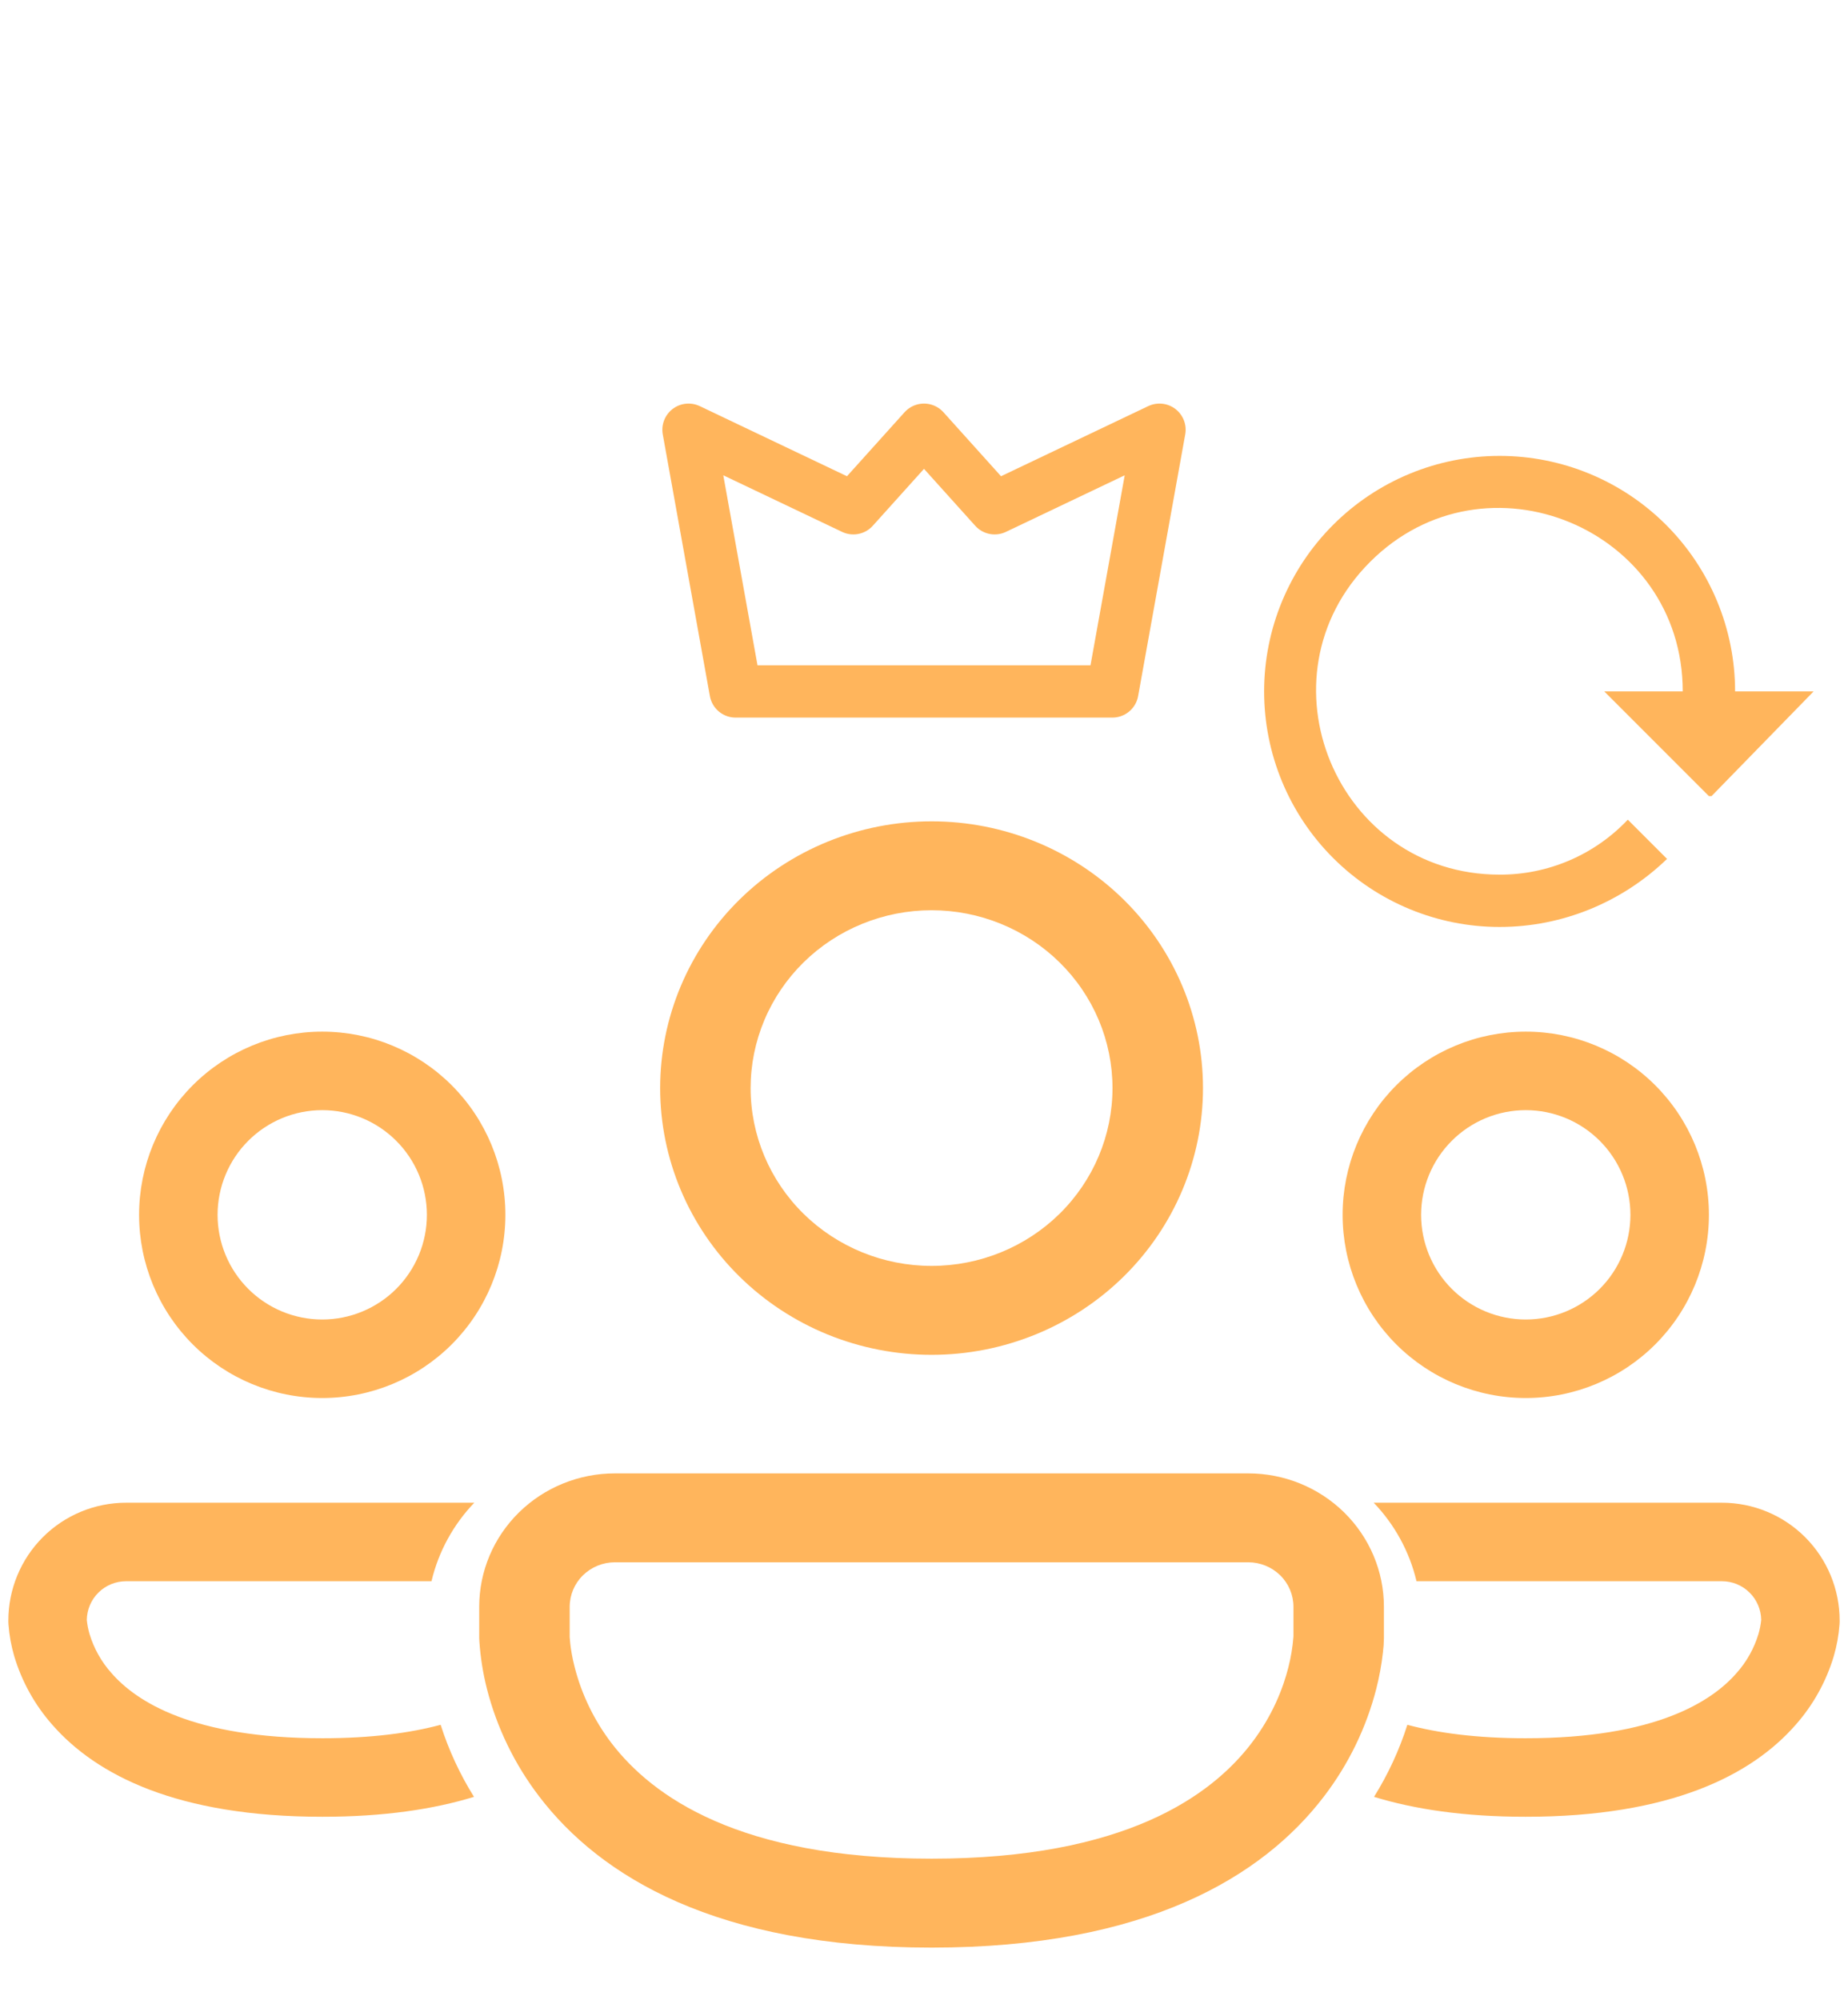
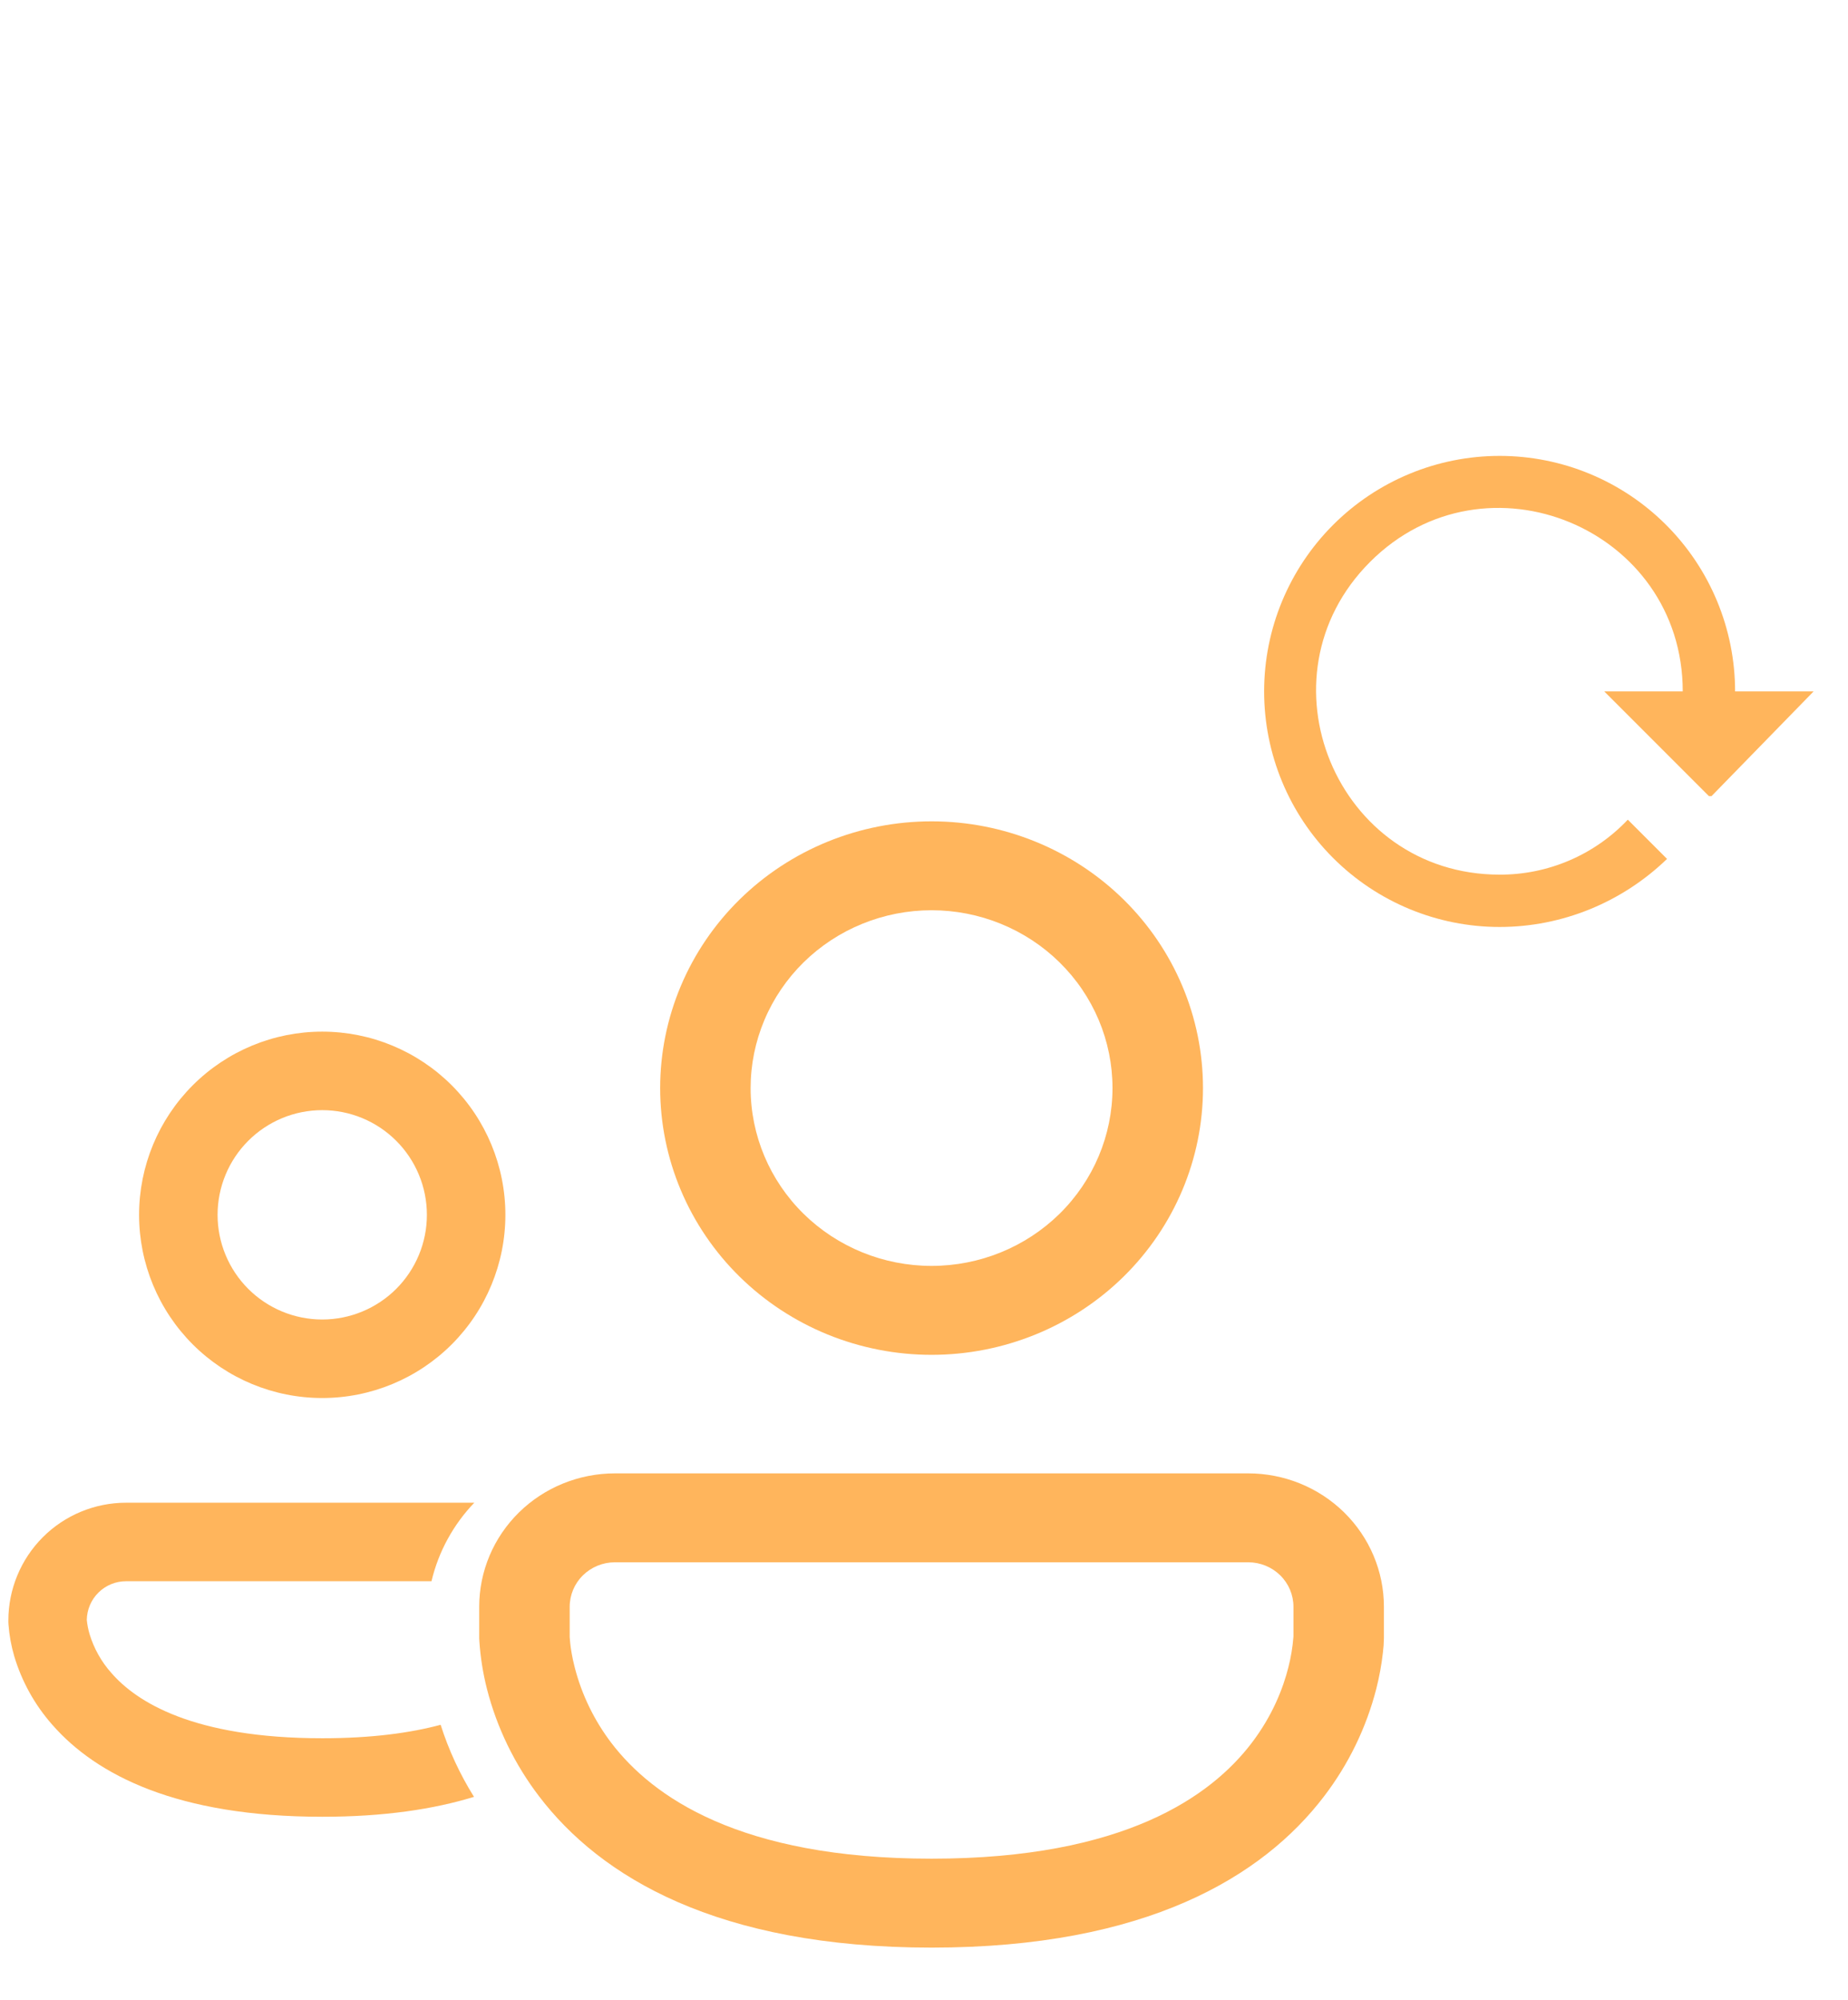
<svg xmlns="http://www.w3.org/2000/svg" width="61" height="66" viewBox="0 0 61 66" fill="none">
  <g clip-path="url(#clip0_28_91)">
    <path d="M30.75 27.105C29.573 27.105 28.408 27.333 27.321 27.775C26.234 28.218 25.247 28.866 24.415 29.683C23.583 30.501 22.923 31.471 22.473 32.539C22.023 33.607 21.791 34.752 21.791 35.908C21.791 37.064 22.023 38.209 22.473 39.277C22.923 40.345 23.583 41.315 24.415 42.133C25.247 42.95 26.234 43.598 27.321 44.041C28.408 44.483 29.573 44.711 30.75 44.711C33.126 44.711 35.405 43.783 37.085 42.133C38.765 40.482 39.709 38.243 39.709 35.908C39.709 33.573 38.765 31.334 37.085 29.683C35.405 28.032 33.126 27.105 30.75 27.105ZM24.777 35.908C24.777 35.137 24.932 34.374 25.232 33.662C25.532 32.95 25.972 32.303 26.526 31.758C27.081 31.213 27.739 30.781 28.464 30.486C29.189 30.191 29.965 30.039 30.75 30.039C31.534 30.039 32.311 30.191 33.035 30.486C33.76 30.781 34.419 31.213 34.973 31.758C35.528 32.303 35.968 32.95 36.268 33.662C36.568 34.374 36.722 35.137 36.722 35.908C36.722 37.464 36.093 38.957 34.973 40.058C33.853 41.158 32.334 41.776 30.75 41.776C29.166 41.776 27.647 41.158 26.526 40.058C25.406 38.957 24.777 37.464 24.777 35.908ZM62.604 29.061C60.756 29.061 58.984 29.783 57.677 31.067C56.37 32.351 55.636 34.092 55.636 35.908C55.636 37.724 56.37 39.465 57.677 40.749C58.984 42.033 60.756 42.755 62.604 42.755C64.452 42.755 66.225 42.033 67.531 40.749C68.838 39.465 69.572 37.724 69.572 35.908C69.572 34.092 68.838 32.351 67.531 31.067C66.225 29.783 64.452 29.061 62.604 29.061ZM58.622 35.908C58.622 34.87 59.042 33.875 59.788 33.141C60.535 32.408 61.548 31.995 62.604 31.995C63.66 31.995 64.673 32.408 65.42 33.141C66.166 33.875 66.586 34.87 66.586 35.908C66.586 36.946 66.166 37.941 65.42 38.674C64.673 39.408 63.66 39.82 62.604 39.82C61.548 39.82 60.535 39.408 59.788 38.674C59.042 37.941 58.622 36.946 58.622 35.908ZM15.818 53.025C15.818 51.857 16.29 50.738 17.13 49.912C17.97 49.087 19.11 48.623 20.298 48.623H41.202C42.39 48.623 43.529 49.087 44.369 49.912C45.209 50.738 45.681 51.857 45.681 53.025V54.063C45.679 54.222 45.668 54.38 45.648 54.537C45.603 54.94 45.529 55.34 45.429 55.734C45.099 57.018 44.513 58.225 43.703 59.284C41.684 61.931 37.833 64.273 30.75 64.273C23.666 64.273 19.816 61.931 17.797 59.284C16.988 58.225 16.401 57.018 16.073 55.734C15.943 55.222 15.86 54.701 15.824 54.175C15.822 54.138 15.82 54.1 15.818 54.063V54.007V53.025ZM18.805 53.993V54.028L18.822 54.224C18.842 54.408 18.882 54.683 18.97 55.022C19.202 55.927 19.615 56.777 20.184 57.524C21.526 59.279 24.395 61.338 30.75 61.338C37.105 61.338 39.974 59.279 41.313 57.524C42.01 56.612 42.357 55.701 42.528 55.022C42.611 54.696 42.667 54.363 42.693 54.028L42.695 53.993V53.025C42.695 52.635 42.538 52.262 42.258 51.987C41.978 51.712 41.598 51.557 41.202 51.557H30.75H20.298C19.902 51.557 19.522 51.712 19.242 51.987C18.962 52.262 18.805 52.635 18.805 53.025V53.993ZM56.831 57.661C58.369 58.124 60.269 58.404 62.6 58.404C68.115 58.404 71.197 56.847 72.871 54.969C73.54 54.226 74.037 53.348 74.324 52.397C74.438 52.013 74.511 51.618 74.541 51.219L74.545 51.127V51.068C74.545 49.901 74.073 48.782 73.233 47.956C72.393 47.131 71.254 46.667 70.066 46.667H56.819C57.603 47.471 58.176 48.478 58.447 49.601H70.068C70.46 49.601 70.837 49.753 71.117 50.024C71.396 50.295 71.556 50.663 71.561 51.049C71.543 51.226 71.509 51.402 71.457 51.573C71.291 52.115 71.005 52.614 70.621 53.036C69.684 54.093 67.541 55.47 62.6 55.47C60.727 55.47 59.255 55.272 58.099 54.967C57.792 55.913 57.366 56.818 56.831 57.661Z" fill="#FFB55C" />
-     <path d="M30.75 -16.909C29.573 -16.909 28.408 -16.681 27.321 -16.239C26.234 -15.797 25.247 -15.148 24.415 -14.331C23.583 -13.514 22.923 -12.543 22.473 -11.475C22.023 -10.407 21.791 -9.262 21.791 -8.106C21.791 -6.95 22.023 -5.806 22.473 -4.738C22.923 -3.67 23.583 -2.699 24.415 -1.882C25.247 -1.064 26.234 -0.416 27.321 0.026C28.408 0.469 29.573 0.697 30.75 0.697C33.126 0.697 35.405 -0.231 37.085 -1.882C38.765 -3.533 39.709 -5.772 39.709 -8.106C39.709 -10.441 38.765 -12.68 37.085 -14.331C35.405 -15.982 33.126 -16.909 30.75 -16.909ZM24.777 -8.106C24.777 -8.877 24.932 -9.64 25.232 -10.352C25.532 -11.064 25.972 -11.711 26.526 -12.256C27.081 -12.801 27.739 -13.233 28.464 -13.528C29.189 -13.823 29.965 -13.975 30.75 -13.975C31.534 -13.975 32.311 -13.823 33.035 -13.528C33.76 -13.233 34.419 -12.801 34.973 -12.256C35.528 -11.711 35.968 -11.064 36.268 -10.352C36.568 -9.64 36.722 -8.877 36.722 -8.106C36.722 -6.55 36.093 -5.057 34.973 -3.957C33.853 -2.856 32.334 -2.238 30.75 -2.238C29.166 -2.238 27.647 -2.856 26.526 -3.957C25.406 -5.057 24.777 -6.55 24.777 -8.106ZM62.604 -14.953C60.756 -14.953 58.984 -14.232 57.677 -12.948C56.37 -11.664 55.636 -9.922 55.636 -8.106C55.636 -6.29 56.37 -4.549 57.677 -3.265C58.984 -1.981 60.756 -1.26 62.604 -1.26C64.452 -1.26 66.225 -1.981 67.531 -3.265C68.838 -4.549 69.572 -6.29 69.572 -8.106C69.572 -9.922 68.838 -11.664 67.531 -12.948C66.225 -14.232 64.452 -14.953 62.604 -14.953ZM58.622 -8.106C58.622 -9.144 59.042 -10.139 59.788 -10.873C60.535 -11.607 61.548 -12.019 62.604 -12.019C63.66 -12.019 64.673 -11.607 65.42 -10.873C66.166 -10.139 66.586 -9.144 66.586 -8.106C66.586 -7.069 66.166 -6.074 65.42 -5.34C64.673 -4.606 63.66 -4.194 62.604 -4.194C61.548 -4.194 60.535 -4.606 59.788 -5.34C59.042 -6.074 58.622 -7.069 58.622 -8.106ZM15.818 9.01C15.818 7.843 16.29 6.723 17.13 5.898C17.97 5.073 19.11 4.609 20.298 4.609H41.202C42.39 4.609 43.529 5.073 44.369 5.898C45.209 6.723 45.681 7.843 45.681 9.01V10.049C45.679 10.207 45.668 10.365 45.648 10.523C45.603 10.926 45.529 11.326 45.429 11.72C45.099 13.004 44.513 14.211 43.703 15.27C41.684 17.917 37.833 20.258 30.75 20.258C23.666 20.258 19.816 17.917 17.797 15.27C16.988 14.211 16.401 13.004 16.073 11.72C15.943 11.208 15.86 10.687 15.824 10.161C15.822 10.123 15.82 10.086 15.818 10.049V9.992V9.01ZM18.805 9.979V10.014L18.822 10.21C18.842 10.393 18.882 10.669 18.97 11.008C19.202 11.912 19.615 12.763 20.184 13.509C21.526 15.264 24.395 17.324 30.75 17.324C37.105 17.324 39.974 15.264 41.313 13.509C42.01 12.598 42.357 11.686 42.528 11.008C42.611 10.681 42.667 10.349 42.693 10.014L42.695 9.979V9.01C42.695 8.621 42.538 8.248 42.258 7.973C41.978 7.698 41.598 7.543 41.202 7.543H30.75H20.298C19.902 7.543 19.522 7.698 19.242 7.973C18.962 8.248 18.805 8.621 18.805 9.01V9.979ZM56.831 13.646C58.369 14.11 60.269 14.39 62.6 14.39C68.115 14.39 71.197 12.833 72.871 10.955C73.54 10.212 74.037 9.334 74.324 8.382C74.438 7.998 74.511 7.604 74.541 7.205L74.545 7.113V7.054C74.545 5.887 74.073 4.767 73.233 3.942C72.393 3.116 71.254 2.653 70.066 2.653H56.819C57.603 3.457 58.176 4.464 58.447 5.587H70.068C70.46 5.587 70.837 5.739 71.117 6.01C71.396 6.281 71.556 6.649 71.561 7.035C71.543 7.212 71.509 7.388 71.457 7.559C71.291 8.101 71.005 8.6 70.621 9.022C69.684 10.078 67.541 11.456 62.6 11.456C60.727 11.456 59.255 11.258 58.099 10.953C57.792 11.899 57.366 12.804 56.831 13.646Z" fill="#FFB55C" />
  </g>
  <g clip-path="url(#clip1_28_91)">
-     <path d="M22.727 32.318C21.706 32.318 20.696 32.519 19.753 32.91C18.81 33.3 17.953 33.873 17.231 34.595C16.509 35.317 15.937 36.173 15.546 37.117C15.156 38.059 14.954 39.07 14.954 40.091C14.954 41.112 15.156 42.122 15.546 43.065C15.937 44.008 16.509 44.865 17.231 45.587C17.953 46.309 18.81 46.881 19.753 47.272C20.696 47.663 21.706 47.864 22.727 47.864C24.789 47.864 26.766 47.045 28.223 45.587C29.681 44.129 30.5 42.152 30.5 40.091C30.5 38.029 29.681 36.053 28.223 34.595C26.766 33.137 24.789 32.318 22.727 32.318ZM17.545 40.091C17.545 39.41 17.68 38.737 17.94 38.108C18.2 37.479 18.582 36.908 19.063 36.427C19.544 35.946 20.116 35.564 20.744 35.304C21.373 35.043 22.047 34.909 22.727 34.909C23.408 34.909 24.082 35.043 24.71 35.304C25.339 35.564 25.91 35.946 26.391 36.427C26.872 36.908 27.254 37.479 27.515 38.108C27.775 38.737 27.909 39.41 27.909 40.091C27.909 41.465 27.363 42.783 26.391 43.755C25.42 44.727 24.102 45.273 22.727 45.273C21.353 45.273 20.035 44.727 19.063 43.755C18.091 42.783 17.545 41.465 17.545 40.091ZM50.364 34.045C48.76 34.045 47.223 34.682 46.089 35.816C44.955 36.95 44.318 38.488 44.318 40.091C44.318 41.694 44.955 43.232 46.089 44.366C47.223 45.499 48.76 46.136 50.364 46.136C51.967 46.136 53.505 45.499 54.638 44.366C55.772 43.232 56.409 41.694 56.409 40.091C56.409 38.488 55.772 36.95 54.638 35.816C53.505 34.682 51.967 34.045 50.364 34.045ZM46.909 40.091C46.909 39.175 47.273 38.296 47.921 37.648C48.569 37 49.447 36.636 50.364 36.636C51.28 36.636 52.158 37 52.806 37.648C53.454 38.296 53.818 39.175 53.818 40.091C53.818 41.007 53.454 41.886 52.806 42.534C52.158 43.181 51.28 43.545 50.364 43.545C49.447 43.545 48.569 43.181 47.921 42.534C47.273 41.886 46.909 41.007 46.909 40.091ZM9.773 55.205C9.773 54.174 10.182 53.185 10.911 52.456C11.64 51.728 12.628 51.318 13.659 51.318H31.795C32.826 51.318 33.815 51.728 34.544 52.456C35.272 53.185 35.682 54.174 35.682 55.205V56.122C35.68 56.261 35.67 56.401 35.652 56.54C35.614 56.896 35.55 57.249 35.462 57.597C35.177 58.731 34.668 59.797 33.965 60.732C32.213 63.069 28.873 65.136 22.727 65.136C16.582 65.136 13.241 63.069 11.49 60.732C10.787 59.797 10.279 58.731 9.994 57.597C9.881 57.145 9.809 56.685 9.778 56.22C9.776 56.187 9.774 56.155 9.773 56.122V56.072V55.205ZM12.364 56.06V56.091L12.379 56.263C12.396 56.426 12.431 56.669 12.507 56.968C12.708 57.767 13.066 58.518 13.561 59.177C14.725 60.727 17.214 62.545 22.727 62.545C28.241 62.545 30.73 60.727 31.892 59.177C32.497 58.372 32.797 57.568 32.946 56.968C33.018 56.68 33.066 56.387 33.089 56.091L33.091 56.06V55.205C33.091 54.861 32.954 54.532 32.712 54.289C32.468 54.046 32.139 53.909 31.795 53.909H22.727H13.659C13.316 53.909 12.986 54.046 12.743 54.289C12.5 54.532 12.364 54.861 12.364 55.205V56.06ZM45.355 59.298C46.69 59.708 48.337 59.955 50.36 59.955C55.145 59.955 57.819 58.58 59.271 56.922C59.852 56.265 60.282 55.49 60.532 54.65C60.631 54.311 60.694 53.962 60.72 53.61L60.724 53.529V53.477C60.724 52.447 60.314 51.458 59.586 50.729C58.857 50 57.868 49.591 56.837 49.591H45.344C46.025 50.301 46.522 51.19 46.757 52.182H56.839C57.18 52.182 57.507 52.316 57.749 52.555C57.992 52.794 58.13 53.12 58.135 53.46C58.119 53.617 58.089 53.772 58.045 53.923C57.9 54.401 57.653 54.843 57.319 55.215C56.506 56.148 54.647 57.364 50.36 57.364C48.735 57.364 47.458 57.189 46.455 56.92C46.189 57.755 45.819 58.554 45.355 59.298Z" fill="#FFB55C" />
    <path d="M22.727 -6.545C21.706 -6.545 20.696 -6.344 19.753 -5.954C18.81 -5.563 17.953 -4.991 17.231 -4.269C16.509 -3.547 15.937 -2.69 15.546 -1.747C15.156 -0.804 14.954 0.207 14.954 1.227C14.954 2.248 15.156 3.259 15.546 4.202C15.937 5.145 16.509 6.002 17.231 6.723C17.953 7.445 18.81 8.018 19.753 8.408C20.696 8.799 21.706 9 22.727 9C24.789 9 26.766 8.181 28.223 6.723C29.681 5.266 30.5 3.289 30.5 1.227C30.5 -0.834 29.681 -2.811 28.223 -4.269C26.766 -5.726 24.789 -6.545 22.727 -6.545ZM17.545 1.227C17.545 0.547 17.68 -0.127 17.94 -0.756C18.2 -1.384 18.582 -1.956 19.063 -2.437C19.544 -2.918 20.116 -3.3 20.744 -3.56C21.373 -3.82 22.047 -3.954 22.727 -3.954C23.408 -3.954 24.082 -3.82 24.71 -3.56C25.339 -3.3 25.91 -2.918 26.391 -2.437C26.872 -1.956 27.254 -1.384 27.515 -0.756C27.775 -0.127 27.909 0.547 27.909 1.227C27.909 2.602 27.363 3.92 26.391 4.891C25.42 5.863 24.102 6.409 22.727 6.409C21.353 6.409 20.035 5.863 19.063 4.891C18.091 3.92 17.545 2.602 17.545 1.227ZM50.364 -4.818C48.76 -4.818 47.223 -4.181 46.089 -3.047C44.955 -1.914 44.318 -0.376 44.318 1.227C44.318 2.831 44.955 4.368 46.089 5.502C47.223 6.636 48.76 7.273 50.364 7.273C51.967 7.273 53.505 6.636 54.638 5.502C55.772 4.368 56.409 2.831 56.409 1.227C56.409 -0.376 55.772 -1.914 54.638 -3.047C53.505 -4.181 51.967 -4.818 50.364 -4.818ZM46.909 1.227C46.909 0.311 47.273 -0.568 47.921 -1.215C48.569 -1.863 49.447 -2.227 50.364 -2.227C51.28 -2.227 52.158 -1.863 52.806 -1.215C53.454 -0.568 53.818 0.311 53.818 1.227C53.818 2.144 53.454 3.022 52.806 3.67C52.158 4.318 51.28 4.682 50.364 4.682C49.447 4.682 48.569 4.318 47.921 3.67C47.273 3.022 46.909 2.144 46.909 1.227ZM9.773 16.341C9.773 15.31 10.182 14.322 10.911 13.593C11.64 12.864 12.628 12.455 13.659 12.455H31.795C32.826 12.455 33.815 12.864 34.544 13.593C35.272 14.322 35.682 15.31 35.682 16.341V17.258C35.68 17.398 35.67 17.537 35.652 17.676C35.614 18.032 35.55 18.386 35.462 18.733C35.177 19.867 34.668 20.933 33.965 21.868C32.213 24.205 28.873 26.273 22.727 26.273C16.582 26.273 13.241 24.205 11.49 21.868C10.787 20.933 10.279 19.867 9.994 18.733C9.881 18.282 9.809 17.821 9.778 17.357C9.776 17.324 9.774 17.291 9.773 17.258V17.208V16.341ZM12.364 17.196V17.227L12.379 17.4C12.396 17.562 12.431 17.806 12.507 18.105C12.708 18.903 13.066 19.654 13.561 20.314C14.725 21.863 17.214 23.682 22.727 23.682C28.241 23.682 30.73 21.863 31.892 20.314C32.497 19.509 32.797 18.704 32.946 18.105C33.018 17.817 33.066 17.523 33.089 17.227L33.091 17.196V16.341C33.091 15.997 32.954 15.668 32.712 15.425C32.468 15.182 32.139 15.046 31.795 15.046H22.727H13.659C13.316 15.046 12.986 15.182 12.743 15.425C12.5 15.668 12.364 15.997 12.364 16.341V17.196ZM45.355 20.435C46.69 20.844 48.337 21.091 50.36 21.091C55.145 21.091 57.819 19.716 59.271 18.058C59.852 17.402 60.282 16.627 60.532 15.787C60.631 15.447 60.694 15.099 60.72 14.747L60.724 14.665V14.614C60.724 13.583 60.314 12.594 59.586 11.866C58.857 11.137 57.868 10.727 56.837 10.727H45.344C46.025 11.437 46.522 12.327 46.757 13.318H56.839C57.18 13.318 57.507 13.452 57.749 13.691C57.992 13.931 58.13 14.256 58.135 14.596C58.119 14.753 58.089 14.908 58.045 15.059C57.9 15.538 57.653 15.979 57.319 16.351C56.506 17.284 54.647 18.5 50.36 18.5C48.735 18.5 47.458 18.326 46.455 18.056C46.189 18.892 45.819 19.691 45.355 20.435Z" fill="#FFB55C" />
  </g>
  <g clip-path="url(#clip2_28_91)">
    <path d="M38.273 32.318C39.294 32.318 40.304 32.519 41.247 32.91C42.19 33.3 43.047 33.873 43.769 34.595C44.491 35.317 45.063 36.173 45.454 37.117C45.844 38.059 46.045 39.07 46.045 40.091C46.045 41.112 45.844 42.122 45.454 43.065C45.063 44.008 44.491 44.865 43.769 45.587C43.047 46.309 42.19 46.881 41.247 47.272C40.304 47.663 39.294 47.864 38.273 47.864C36.211 47.864 34.234 47.045 32.777 45.587C31.319 44.129 30.5 42.152 30.5 40.091C30.5 38.029 31.319 36.053 32.777 34.595C34.234 33.137 36.211 32.318 38.273 32.318ZM43.455 40.091C43.455 39.41 43.321 38.737 43.06 38.108C42.8 37.479 42.418 36.908 41.937 36.427C41.456 35.946 40.884 35.564 40.256 35.304C39.627 35.043 38.953 34.909 38.273 34.909C37.592 34.909 36.918 35.043 36.29 35.304C35.661 35.564 35.09 35.946 34.609 36.427C34.127 36.908 33.746 37.479 33.485 38.108C33.225 38.737 33.091 39.41 33.091 40.091C33.091 41.465 33.637 42.783 34.609 43.755C35.58 44.727 36.898 45.273 38.273 45.273C39.647 45.273 40.965 44.727 41.937 43.755C42.909 42.783 43.455 41.465 43.455 40.091ZM10.636 34.045C12.24 34.045 13.777 34.682 14.911 35.816C16.045 36.95 16.682 38.488 16.682 40.091C16.682 41.694 16.045 43.232 14.911 44.366C13.777 45.499 12.24 46.136 10.636 46.136C9.033 46.136 7.495 45.499 6.362 44.366C5.228 43.232 4.591 41.694 4.591 40.091C4.591 38.488 5.228 36.95 6.362 35.816C7.495 34.682 9.033 34.045 10.636 34.045ZM14.091 40.091C14.091 39.175 13.727 38.296 13.079 37.648C12.431 37 11.553 36.636 10.636 36.636C9.72 36.636 8.842 37 8.194 37.648C7.546 38.296 7.182 39.175 7.182 40.091C7.182 41.007 7.546 41.886 8.194 42.534C8.842 43.181 9.72 43.545 10.636 43.545C11.553 43.545 12.431 43.181 13.079 42.534C13.727 41.886 14.091 41.007 14.091 40.091ZM51.227 55.205C51.227 54.174 50.818 53.185 50.089 52.456C49.36 51.728 48.372 51.318 47.341 51.318H29.205C28.174 51.318 27.185 51.728 26.456 52.456C25.728 53.185 25.318 54.174 25.318 55.205V56.122C25.32 56.261 25.33 56.401 25.348 56.54C25.387 56.896 25.45 57.249 25.538 57.597C25.823 58.731 26.332 59.797 27.035 60.732C28.787 63.069 32.127 65.136 38.273 65.136C44.418 65.136 47.759 63.069 49.51 60.732C50.213 59.797 50.721 58.731 51.006 57.597C51.119 57.145 51.191 56.685 51.222 56.22C51.224 56.187 51.226 56.155 51.227 56.122V56.072V55.205ZM48.636 56.06V56.091L48.621 56.263C48.604 56.426 48.569 56.669 48.493 56.968C48.292 57.767 47.934 58.518 47.439 59.177C46.275 60.727 43.786 62.545 38.273 62.545C32.759 62.545 30.27 60.727 29.108 59.177C28.503 58.372 28.203 57.568 28.054 56.968C27.982 56.68 27.934 56.387 27.911 56.091L27.909 56.06V55.205C27.909 54.861 28.046 54.532 28.288 54.289C28.532 54.046 28.861 53.909 29.205 53.909H38.273H47.341C47.684 53.909 48.014 54.046 48.257 54.289C48.5 54.532 48.636 54.861 48.636 55.205V56.06ZM15.646 59.298C14.31 59.708 12.662 59.955 10.64 59.955C5.855 59.955 3.181 58.58 1.729 56.922C1.148 56.265 0.718 55.49 0.468 54.65C0.369 54.311 0.306 53.962 0.28 53.61L0.276 53.529V53.477C0.276 52.447 0.686 51.458 1.414 50.729C2.143 50 3.132 49.591 4.163 49.591H15.656C14.975 50.301 14.478 51.19 14.243 52.182H4.161C3.82 52.182 3.493 52.316 3.251 52.555C3.008 52.794 2.87 53.12 2.865 53.46C2.881 53.617 2.911 53.772 2.955 53.923C3.1 54.401 3.347 54.843 3.681 55.215C4.494 56.148 6.353 57.364 10.64 57.364C12.265 57.364 13.542 57.189 14.545 56.92C14.811 57.755 15.181 58.554 15.646 59.298Z" fill="#FFB55C" />
-     <path d="M38.273 -6.545C39.294 -6.545 40.304 -6.344 41.247 -5.954C42.19 -5.563 43.047 -4.991 43.769 -4.269C44.491 -3.547 45.063 -2.69 45.454 -1.747C45.844 -0.804 46.045 0.207 46.045 1.227C46.045 2.248 45.844 3.259 45.454 4.202C45.063 5.145 44.491 6.002 43.769 6.723C43.047 7.445 42.19 8.018 41.247 8.408C40.304 8.799 39.294 9 38.273 9C36.211 9 34.234 8.181 32.777 6.723C31.319 5.266 30.5 3.289 30.5 1.227C30.5 -0.834 31.319 -2.811 32.777 -4.269C34.234 -5.726 36.211 -6.545 38.273 -6.545ZM43.455 1.227C43.455 0.547 43.321 -0.127 43.06 -0.756C42.8 -1.384 42.418 -1.956 41.937 -2.437C41.456 -2.918 40.884 -3.3 40.256 -3.56C39.627 -3.82 38.953 -3.954 38.273 -3.954C37.592 -3.954 36.918 -3.82 36.29 -3.56C35.661 -3.3 35.09 -2.918 34.609 -2.437C34.127 -1.956 33.746 -1.384 33.485 -0.756C33.225 -0.127 33.091 0.547 33.091 1.227C33.091 2.602 33.637 3.92 34.609 4.891C35.58 5.863 36.898 6.409 38.273 6.409C39.647 6.409 40.965 5.863 41.937 4.891C42.909 3.92 43.455 2.602 43.455 1.227ZM10.636 -4.818C12.24 -4.818 13.777 -4.181 14.911 -3.047C16.045 -1.914 16.682 -0.376 16.682 1.227C16.682 2.831 16.045 4.368 14.911 5.502C13.777 6.636 12.24 7.273 10.636 7.273C9.033 7.273 7.495 6.636 6.362 5.502C5.228 4.368 4.591 2.831 4.591 1.227C4.591 -0.376 5.228 -1.914 6.362 -3.047C7.495 -4.181 9.033 -4.818 10.636 -4.818ZM14.091 1.227C14.091 0.311 13.727 -0.568 13.079 -1.215C12.431 -1.863 11.553 -2.227 10.636 -2.227C9.72 -2.227 8.842 -1.863 8.194 -1.215C7.546 -0.568 7.182 0.311 7.182 1.227C7.182 2.144 7.546 3.022 8.194 3.67C8.842 4.318 9.72 4.682 10.636 4.682C11.553 4.682 12.431 4.318 13.079 3.67C13.727 3.022 14.091 2.144 14.091 1.227ZM51.227 16.341C51.227 15.31 50.818 14.322 50.089 13.593C49.36 12.864 48.372 12.455 47.341 12.455H29.205C28.174 12.455 27.185 12.864 26.456 13.593C25.728 14.322 25.318 15.31 25.318 16.341V17.258C25.32 17.398 25.33 17.537 25.348 17.676C25.387 18.032 25.45 18.386 25.538 18.733C25.823 19.867 26.332 20.933 27.035 21.868C28.787 24.205 32.127 26.273 38.273 26.273C44.418 26.273 47.759 24.205 49.51 21.868C50.213 20.933 50.721 19.867 51.006 18.733C51.119 18.282 51.191 17.821 51.222 17.357C51.224 17.324 51.226 17.291 51.227 17.258V17.208V16.341ZM48.636 17.196V17.227L48.621 17.4C48.604 17.562 48.569 17.806 48.493 18.105C48.292 18.903 47.934 19.654 47.439 20.314C46.275 21.863 43.786 23.682 38.273 23.682C32.759 23.682 30.27 21.863 29.108 20.314C28.503 19.509 28.203 18.704 28.054 18.105C27.982 17.817 27.934 17.523 27.911 17.227L27.909 17.196V16.341C27.909 15.997 28.046 15.668 28.288 15.425C28.532 15.182 28.861 15.046 29.205 15.046H38.273H47.341C47.684 15.046 48.014 15.182 48.257 15.425C48.5 15.668 48.636 15.997 48.636 16.341V17.196ZM15.646 20.435C14.31 20.844 12.662 21.091 10.64 21.091C5.855 21.091 3.181 19.716 1.729 18.058C1.148 17.402 0.718 16.627 0.468 15.787C0.369 15.447 0.306 15.099 0.28 14.747L0.276 14.665V14.614C0.276 13.583 0.686 12.594 1.414 11.866C2.143 11.137 3.132 10.727 4.163 10.727H15.656C14.975 11.437 14.478 12.327 14.243 13.318H4.161C3.82 13.318 3.493 13.452 3.251 13.691C3.008 13.931 2.87 14.256 2.865 14.596C2.881 14.753 2.911 14.908 2.955 15.059C3.1 15.538 3.347 15.979 3.681 16.351C4.494 17.284 6.353 18.5 10.64 18.5C12.265 18.5 13.542 18.326 14.545 18.056C14.811 18.892 15.181 19.691 15.646 20.435Z" fill="#FFB55C" />
+     <path d="M38.273 -6.545C39.294 -6.545 40.304 -6.344 41.247 -5.954C42.19 -5.563 43.047 -4.991 43.769 -4.269C44.491 -3.547 45.063 -2.69 45.454 -1.747C45.844 -0.804 46.045 0.207 46.045 1.227C46.045 2.248 45.844 3.259 45.454 4.202C45.063 5.145 44.491 6.002 43.769 6.723C43.047 7.445 42.19 8.018 41.247 8.408C40.304 8.799 39.294 9 38.273 9C36.211 9 34.234 8.181 32.777 6.723C31.319 5.266 30.5 3.289 30.5 1.227C30.5 -0.834 31.319 -2.811 32.777 -4.269C34.234 -5.726 36.211 -6.545 38.273 -6.545ZM43.455 1.227C43.455 0.547 43.321 -0.127 43.06 -0.756C42.8 -1.384 42.418 -1.956 41.937 -2.437C41.456 -2.918 40.884 -3.3 40.256 -3.56C39.627 -3.82 38.953 -3.954 38.273 -3.954C37.592 -3.954 36.918 -3.82 36.29 -3.56C35.661 -3.3 35.09 -2.918 34.609 -2.437C34.127 -1.956 33.746 -1.384 33.485 -0.756C33.225 -0.127 33.091 0.547 33.091 1.227C33.091 2.602 33.637 3.92 34.609 4.891C35.58 5.863 36.898 6.409 38.273 6.409C39.647 6.409 40.965 5.863 41.937 4.891C42.909 3.92 43.455 2.602 43.455 1.227ZM10.636 -4.818C12.24 -4.818 13.777 -4.181 14.911 -3.047C16.045 -1.914 16.682 -0.376 16.682 1.227C16.682 2.831 16.045 4.368 14.911 5.502C13.777 6.636 12.24 7.273 10.636 7.273C9.033 7.273 7.495 6.636 6.362 5.502C5.228 4.368 4.591 2.831 4.591 1.227C4.591 -0.376 5.228 -1.914 6.362 -3.047C7.495 -4.181 9.033 -4.818 10.636 -4.818ZM14.091 1.227C14.091 0.311 13.727 -0.568 13.079 -1.215C12.431 -1.863 11.553 -2.227 10.636 -2.227C9.72 -2.227 8.842 -1.863 8.194 -1.215C7.546 -0.568 7.182 0.311 7.182 1.227C7.182 2.144 7.546 3.022 8.194 3.67C8.842 4.318 9.72 4.682 10.636 4.682C11.553 4.682 12.431 4.318 13.079 3.67C13.727 3.022 14.091 2.144 14.091 1.227ZM51.227 16.341C51.227 15.31 50.818 14.322 50.089 13.593C49.36 12.864 48.372 12.455 47.341 12.455H29.205C28.174 12.455 27.185 12.864 26.456 13.593C25.728 14.322 25.318 15.31 25.318 16.341V17.258C25.32 17.398 25.33 17.537 25.348 17.676C25.387 18.032 25.45 18.386 25.538 18.733C25.823 19.867 26.332 20.933 27.035 21.868C28.787 24.205 32.127 26.273 38.273 26.273C44.418 26.273 47.759 24.205 49.51 21.868C50.213 20.933 50.721 19.867 51.006 18.733C51.119 18.282 51.191 17.821 51.222 17.357C51.224 17.324 51.226 17.291 51.227 17.258V17.208V16.341M48.636 17.196V17.227L48.621 17.4C48.604 17.562 48.569 17.806 48.493 18.105C48.292 18.903 47.934 19.654 47.439 20.314C46.275 21.863 43.786 23.682 38.273 23.682C32.759 23.682 30.27 21.863 29.108 20.314C28.503 19.509 28.203 18.704 28.054 18.105C27.982 17.817 27.934 17.523 27.911 17.227L27.909 17.196V16.341C27.909 15.997 28.046 15.668 28.288 15.425C28.532 15.182 28.861 15.046 29.205 15.046H38.273H47.341C47.684 15.046 48.014 15.182 48.257 15.425C48.5 15.668 48.636 15.997 48.636 16.341V17.196ZM15.646 20.435C14.31 20.844 12.662 21.091 10.64 21.091C5.855 21.091 3.181 19.716 1.729 18.058C1.148 17.402 0.718 16.627 0.468 15.787C0.369 15.447 0.306 15.099 0.28 14.747L0.276 14.665V14.614C0.276 13.583 0.686 12.594 1.414 11.866C2.143 11.137 3.132 10.727 4.163 10.727H15.656C14.975 11.437 14.478 12.327 14.243 13.318H4.161C3.82 13.318 3.493 13.452 3.251 13.691C3.008 13.931 2.87 14.256 2.865 14.596C2.881 14.753 2.911 14.908 2.955 15.059C3.1 15.538 3.347 15.979 3.681 16.351C4.494 17.284 6.353 18.5 10.64 18.5C12.265 18.5 13.542 18.326 14.545 18.056C14.811 18.892 15.181 19.691 15.646 20.435Z" fill="#FFB55C" />
  </g>
-   <path d="M36.718 22.818L38.273 14.182L32.832 16.773L30.5 14.182L28.168 16.773L22.727 14.182L24.282 22.818H36.718Z" stroke="#FFB55C" stroke-width="1.727" stroke-linecap="round" stroke-linejoin="round" />
  <path d="M41.727 22.818C41.727 24.88 42.546 26.857 44.004 28.314C45.462 29.772 47.439 30.591 49.5 30.591C51.564 30.591 53.542 29.779 55.027 28.345L53.732 27.05C53.188 27.625 52.532 28.083 51.804 28.395C51.076 28.707 50.292 28.867 49.5 28.864C44.111 28.864 41.416 22.352 45.225 18.543C49.034 14.735 55.545 17.438 55.545 22.818H52.955L56.409 26.273H56.495L59.864 22.818H57.273C57.273 20.757 56.454 18.78 54.996 17.322C53.538 15.864 51.562 15.045 49.5 15.045C47.439 15.045 45.462 15.864 44.004 17.322C42.546 18.78 41.727 20.757 41.727 22.818Z" fill="#FFB55C" />
  <defs>
    <clipPath id="clip0_28_91">
      <rect width="31.091" height="38" fill="white" transform="translate(15.818 26.273)" />
    </clipPath>
    <clipPath id="clip1_28_91">
      <rect width="17.273" height="38" fill="white" transform="translate(43.455 28)" />
    </clipPath>
    <clipPath id="clip2_28_91">
      <rect width="17.273" height="38" fill="white" transform="matrix(-1 0 0 1 17.545 28)" />
    </clipPath>
  </defs>
</svg>